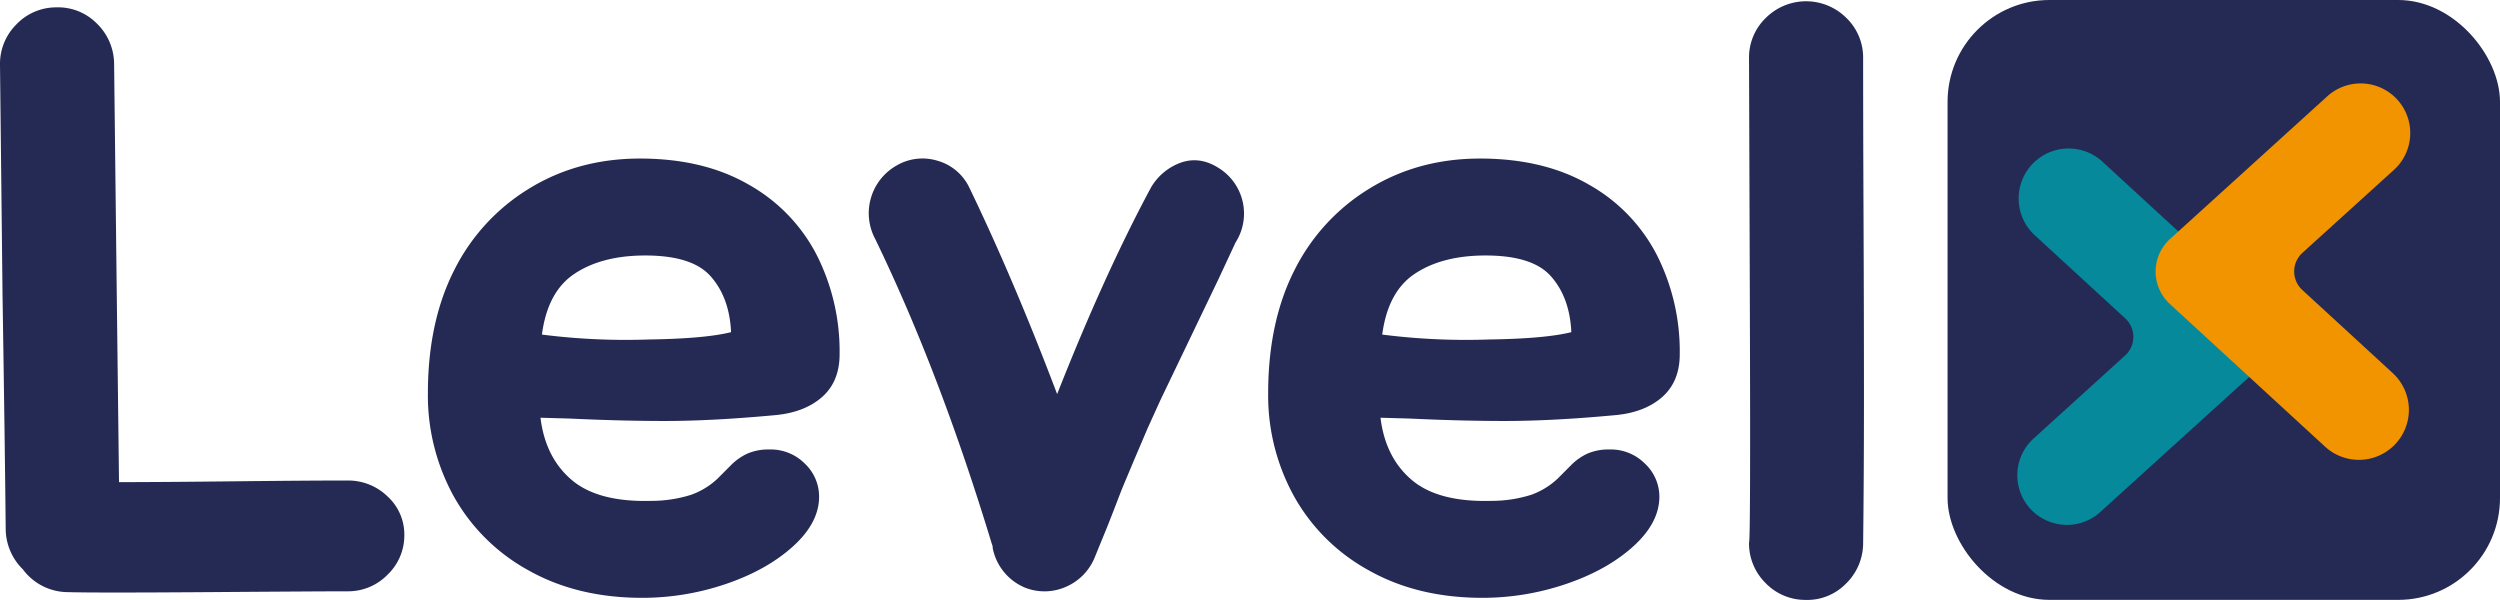
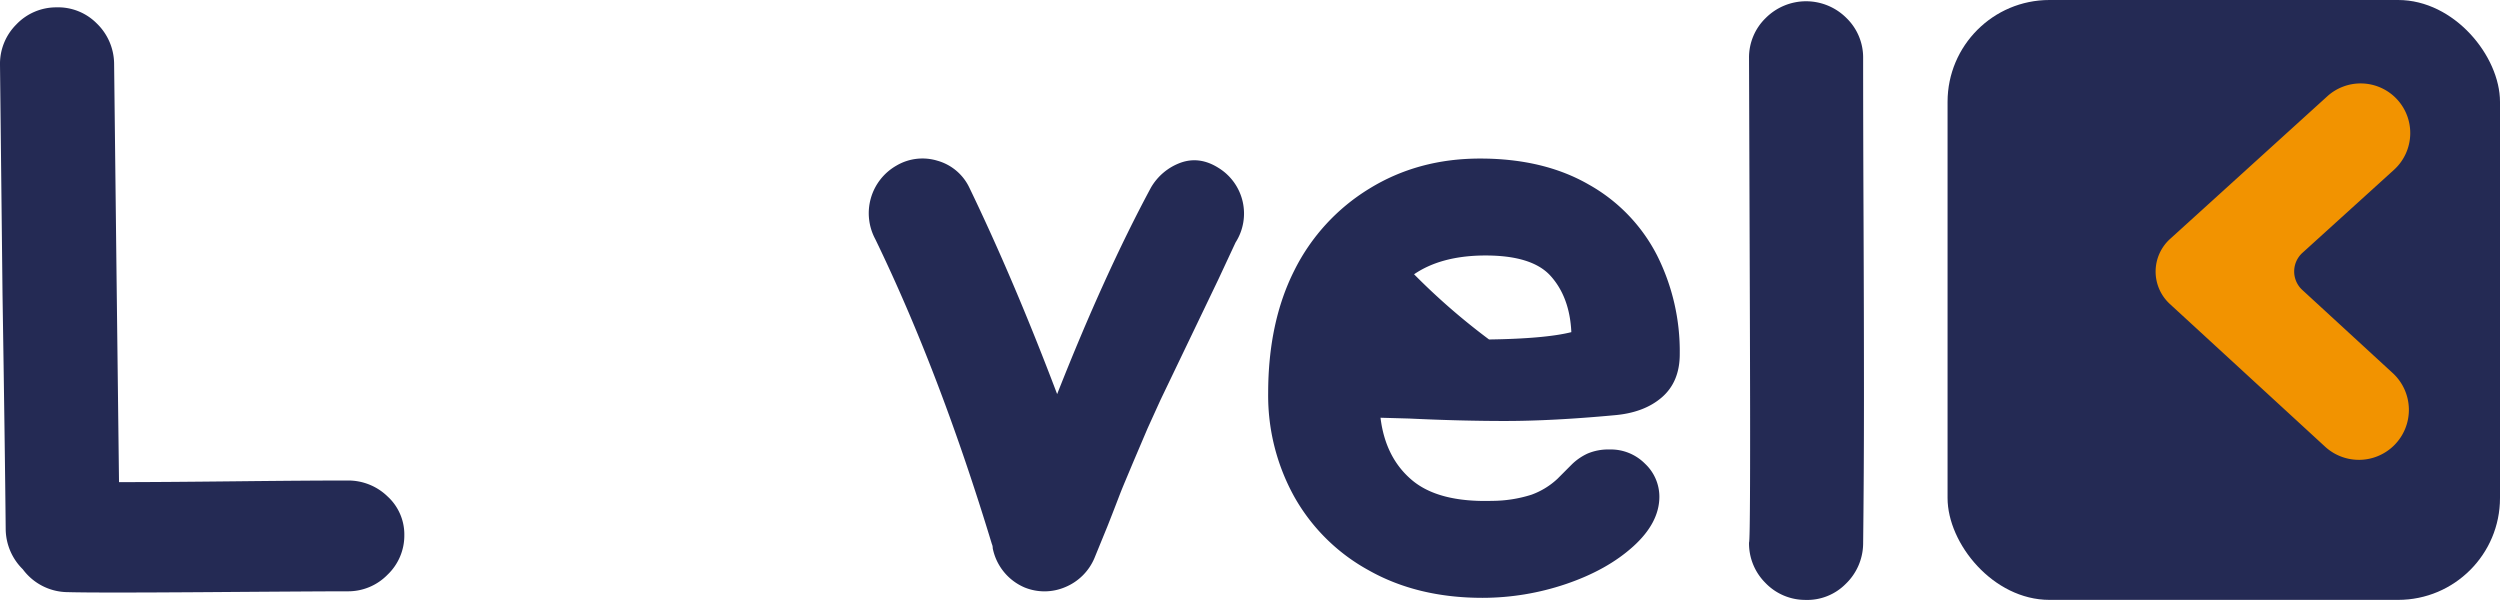
<svg xmlns="http://www.w3.org/2000/svg" viewBox="0 0 785.25 188.43">
  <defs>
    <style>.cls-1{fill:#242a54;}.cls-2{fill:#068a9b;}.cls-3{fill:#f29300;filter:url(#filter);}</style>
    <filter id="filter" x="670.11" y="19.76" width="93" height="131" filterUnits="userSpaceOnUse">
      <feOffset dy="3" />
      <feGaussianBlur stdDeviation="2" result="blur" />
      <feFlood />
      <feComposite operator="in" in2="blur" />
      <feComposite in="SourceGraphic" />
    </filter>
  </defs>
  <g id="Layer_2" data-name="Layer 2">
    <g id="Layer_1-2" data-name="Layer 1">
      <path class="cls-1" d="M7.17,178.82a17.94,17.94,0,0,1-5.38-12.54q-.25-26.11-1-74L0,20.36A17.46,17.46,0,0,1,5.12,7.69,17.29,17.29,0,0,1,17.66,2.31a17.09,17.09,0,0,1,12.68,5,17.81,17.81,0,0,1,5.5,12.55l.77,67.07.77,64.51q12.54,0,36.48-.26t35.2-.25a17.73,17.73,0,0,1,12.67,5A16.18,16.18,0,0,1,127,168.07a17,17,0,0,1-5.25,12.42,17.27,17.27,0,0,1-12.67,5.24q-8.46,0-43.78.26-35.58.25-44,0A17.68,17.68,0,0,1,7.17,178.82Z" />
-       <path class="cls-1" d="M165.89,179.08a59.73,59.73,0,0,1-23.43-23.3,65.63,65.63,0,0,1-8.06-32.25q0-22.27,8.19-38.53a62.89,62.89,0,0,1,23.55-25.73Q181.5,49.81,201,49.8q20,0,34.17,8.19a53.33,53.33,0,0,1,21.38,22.14,67.1,67.1,0,0,1,7.17,31.11q0,8.7-5.63,13.57t-15.11,5.63q-19.2,1.78-34,1.79-14.09,0-30.21-.77l-9-.25q1.53,12.54,9.85,19.58t25.22,6.53a41.13,41.13,0,0,0,12.29-1.92,23.8,23.8,0,0,0,8.19-5l4.35-4.36a17.63,17.63,0,0,1,5.12-3.58,16.72,16.72,0,0,1,6.91-1.28,15.15,15.15,0,0,1,11.14,4.48A14.26,14.26,0,0,1,257.28,156q0,8.19-8.19,15.61T228,183.43a81.81,81.81,0,0,1-26.24,4.35Q181.24,187.78,165.89,179.08Zm37.89-72.45q17.66-.25,25.85-2.3-.51-11-6.53-17.67t-21.63-6.4q-13,.26-21.25,5.89t-10,18.94A207.47,207.47,0,0,0,203.78,106.63Z" />
      <path class="cls-1" d="M311.81,172.17a2.83,2.83,0,0,0-.26-1.28q-16.38-54-36.61-95.75A17.21,17.21,0,0,1,281.6,52a16.08,16.08,0,0,1,12.8-1.53,15.85,15.85,0,0,1,10,8.32q14.08,29.17,27.65,65Q346.88,86.15,361.47,59a17.82,17.82,0,0,1,9.47-7.93q5.9-2.05,11.78,1.66a16.84,16.84,0,0,1,5.37,23.43l-5.37,11.52-18.18,37.88-4.09,9-4.36,10.24c-2,4.78-3.37,8-4,9.6s-2,5.25-4.23,10.88l-4.09,10a17,17,0,0,1-9.09,9.09,16.57,16.57,0,0,1-12.93.12A17,17,0,0,1,311.81,172.17Z" />
-       <path class="cls-1" d="M429.82,179.08a59.63,59.63,0,0,1-23.42-23.3,65.53,65.53,0,0,1-8.07-32.25q0-22.27,8.19-38.53a62.91,62.91,0,0,1,23.56-25.73q15.36-9.47,34.81-9.47,20,0,34.18,8.19a53.31,53.31,0,0,1,21.37,22.14,67.1,67.1,0,0,1,7.17,31.11q0,8.7-5.63,13.57t-15.1,5.63q-19.2,1.78-34.05,1.79-14.08,0-30.21-.77l-9-.25q1.53,12.54,9.86,19.58t25.21,6.53A41.13,41.13,0,0,0,481,155.4a23.8,23.8,0,0,0,8.19-5l4.35-4.36a17.63,17.63,0,0,1,5.12-3.58,16.77,16.77,0,0,1,6.92-1.28,15.13,15.13,0,0,1,11.13,4.48A14.22,14.22,0,0,1,521.21,156q0,8.19-8.19,15.61T491.9,183.43a81.81,81.81,0,0,1-26.24,4.35Q445.17,187.78,429.82,179.08Zm37.89-72.45q17.66-.25,25.85-2.3-.51-11-6.52-17.67t-21.64-6.4q-13,.26-21.24,5.89t-10,18.94A207.47,207.47,0,0,0,467.71,106.63Z" />
+       <path class="cls-1" d="M429.82,179.08a59.63,59.63,0,0,1-23.42-23.3,65.53,65.53,0,0,1-8.07-32.25q0-22.27,8.19-38.53a62.91,62.91,0,0,1,23.56-25.73q15.36-9.47,34.81-9.47,20,0,34.18,8.19a53.31,53.31,0,0,1,21.37,22.14,67.1,67.1,0,0,1,7.17,31.11q0,8.7-5.63,13.57t-15.1,5.63q-19.2,1.78-34.05,1.79-14.08,0-30.21-.77l-9-.25q1.53,12.54,9.86,19.58t25.21,6.53A41.13,41.13,0,0,0,481,155.4a23.8,23.8,0,0,0,8.19-5l4.35-4.36a17.63,17.63,0,0,1,5.12-3.58,16.77,16.77,0,0,1,6.92-1.28,15.13,15.13,0,0,1,11.13,4.48A14.22,14.22,0,0,1,521.21,156q0,8.19-8.19,15.61T491.9,183.43a81.81,81.81,0,0,1-26.24,4.35Q445.17,187.78,429.82,179.08Zm37.89-72.45q17.66-.25,25.85-2.3-.51-11-6.52-17.67t-21.64-6.4q-13,.26-21.24,5.89A207.47,207.47,0,0,0,467.71,106.63Z" />
      <path class="cls-1" d="M579.71,183.43a17,17,0,0,1-12.67,5,17.33,17.33,0,0,1-12.55-5.37,17.5,17.5,0,0,1-5.12-12.68q.51,0,.26-73.72l-.26-78.34a17.26,17.26,0,0,1,5.25-12.67,17.91,17.91,0,0,1,25.34,0,17.26,17.26,0,0,1,5.25,12.67q0,20.49.13,50.94t.13,55.17q0,24.7-.26,46.47A17.77,17.77,0,0,1,579.71,183.43Z" />
      <rect class="cls-1" x="611.73" width="173.52" height="188.42" rx="32" />
-       <path class="cls-2" d="M667.54,100l-28.41-26.1a15.7,15.7,0,0,1-.47-22.66h0a15.69,15.69,0,0,1,21.72-.45L709.14,95.6a13.83,13.83,0,0,1-.07,20.43l-49.37,44.8a15.6,15.6,0,0,1-21.49-.52h0a15.59,15.59,0,0,1,.54-22.57l28.75-26.08A7.9,7.9,0,0,0,667.54,100Z" />
      <path class="cls-3" d="M723.16,88.08l28.4,26.11a15.69,15.69,0,0,1,.47,22.65h0a15.7,15.7,0,0,1-21.72.46L681.55,92.48a13.83,13.83,0,0,1,.07-20.43L731,27.25a15.59,15.59,0,0,1,21.5.52h0a15.6,15.6,0,0,1-.55,22.57L723.19,76.42A7.89,7.89,0,0,0,723.16,88.08Z" />
    </g>
  </g>
</svg>